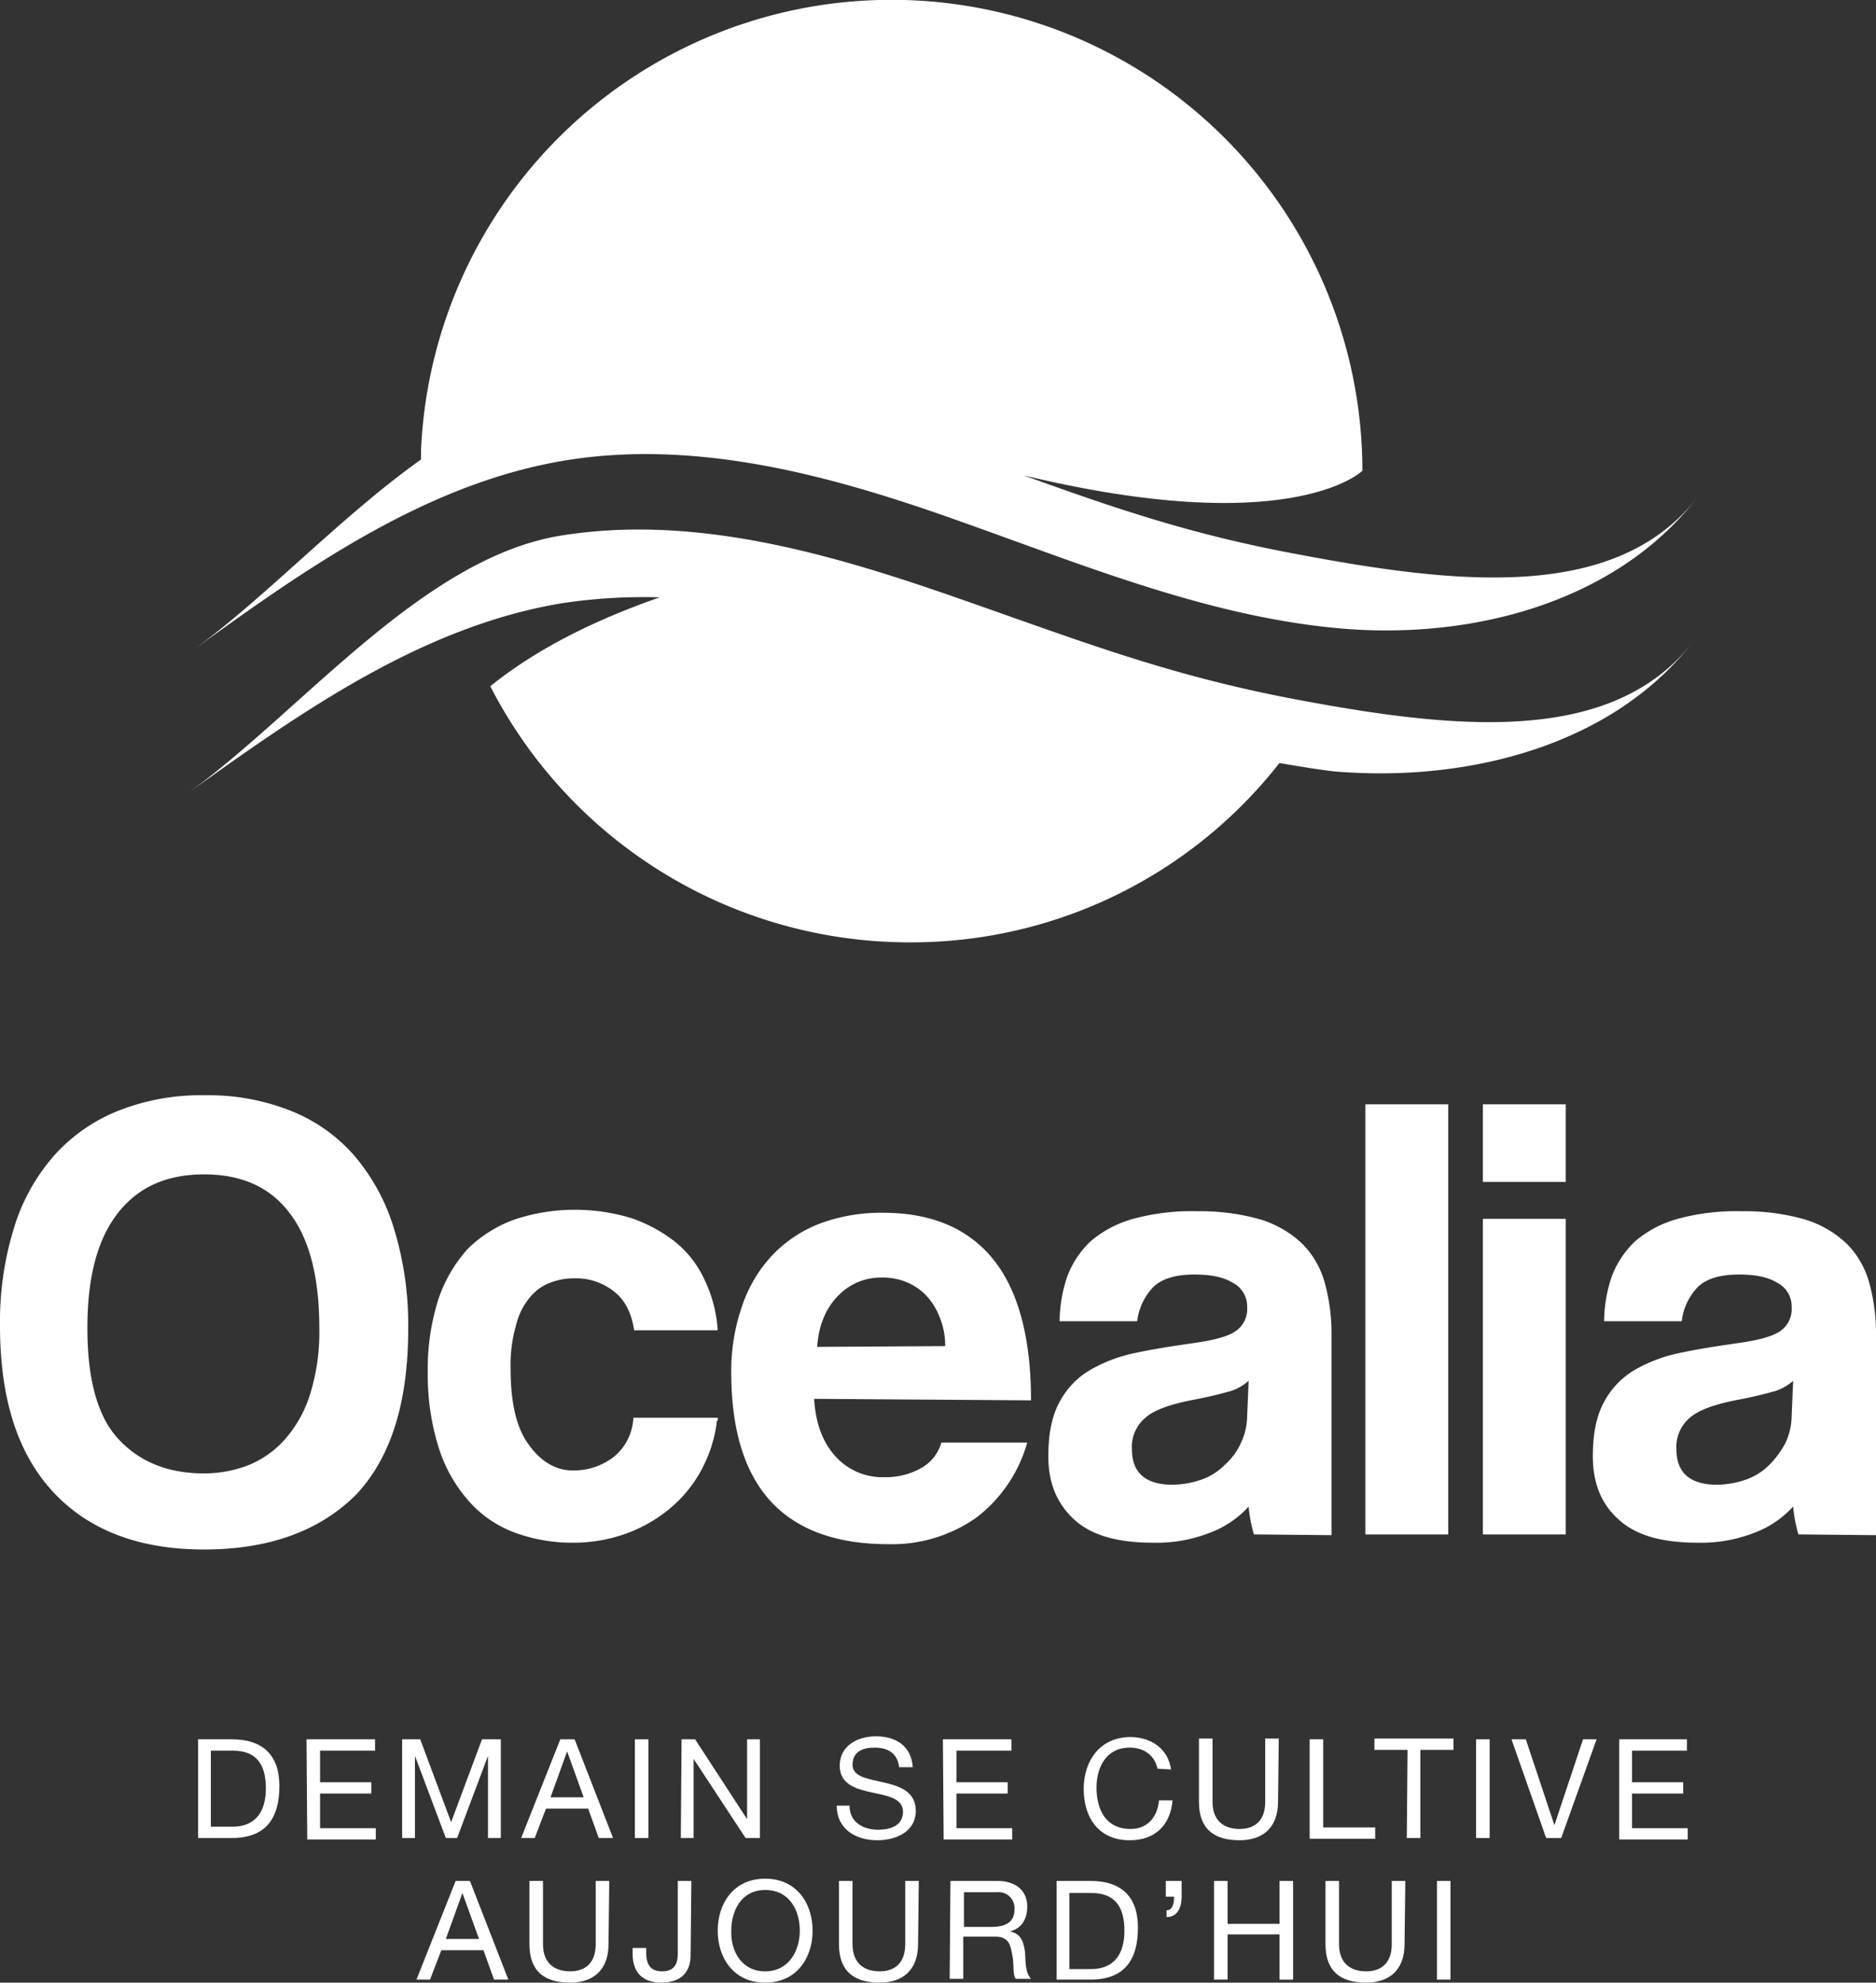
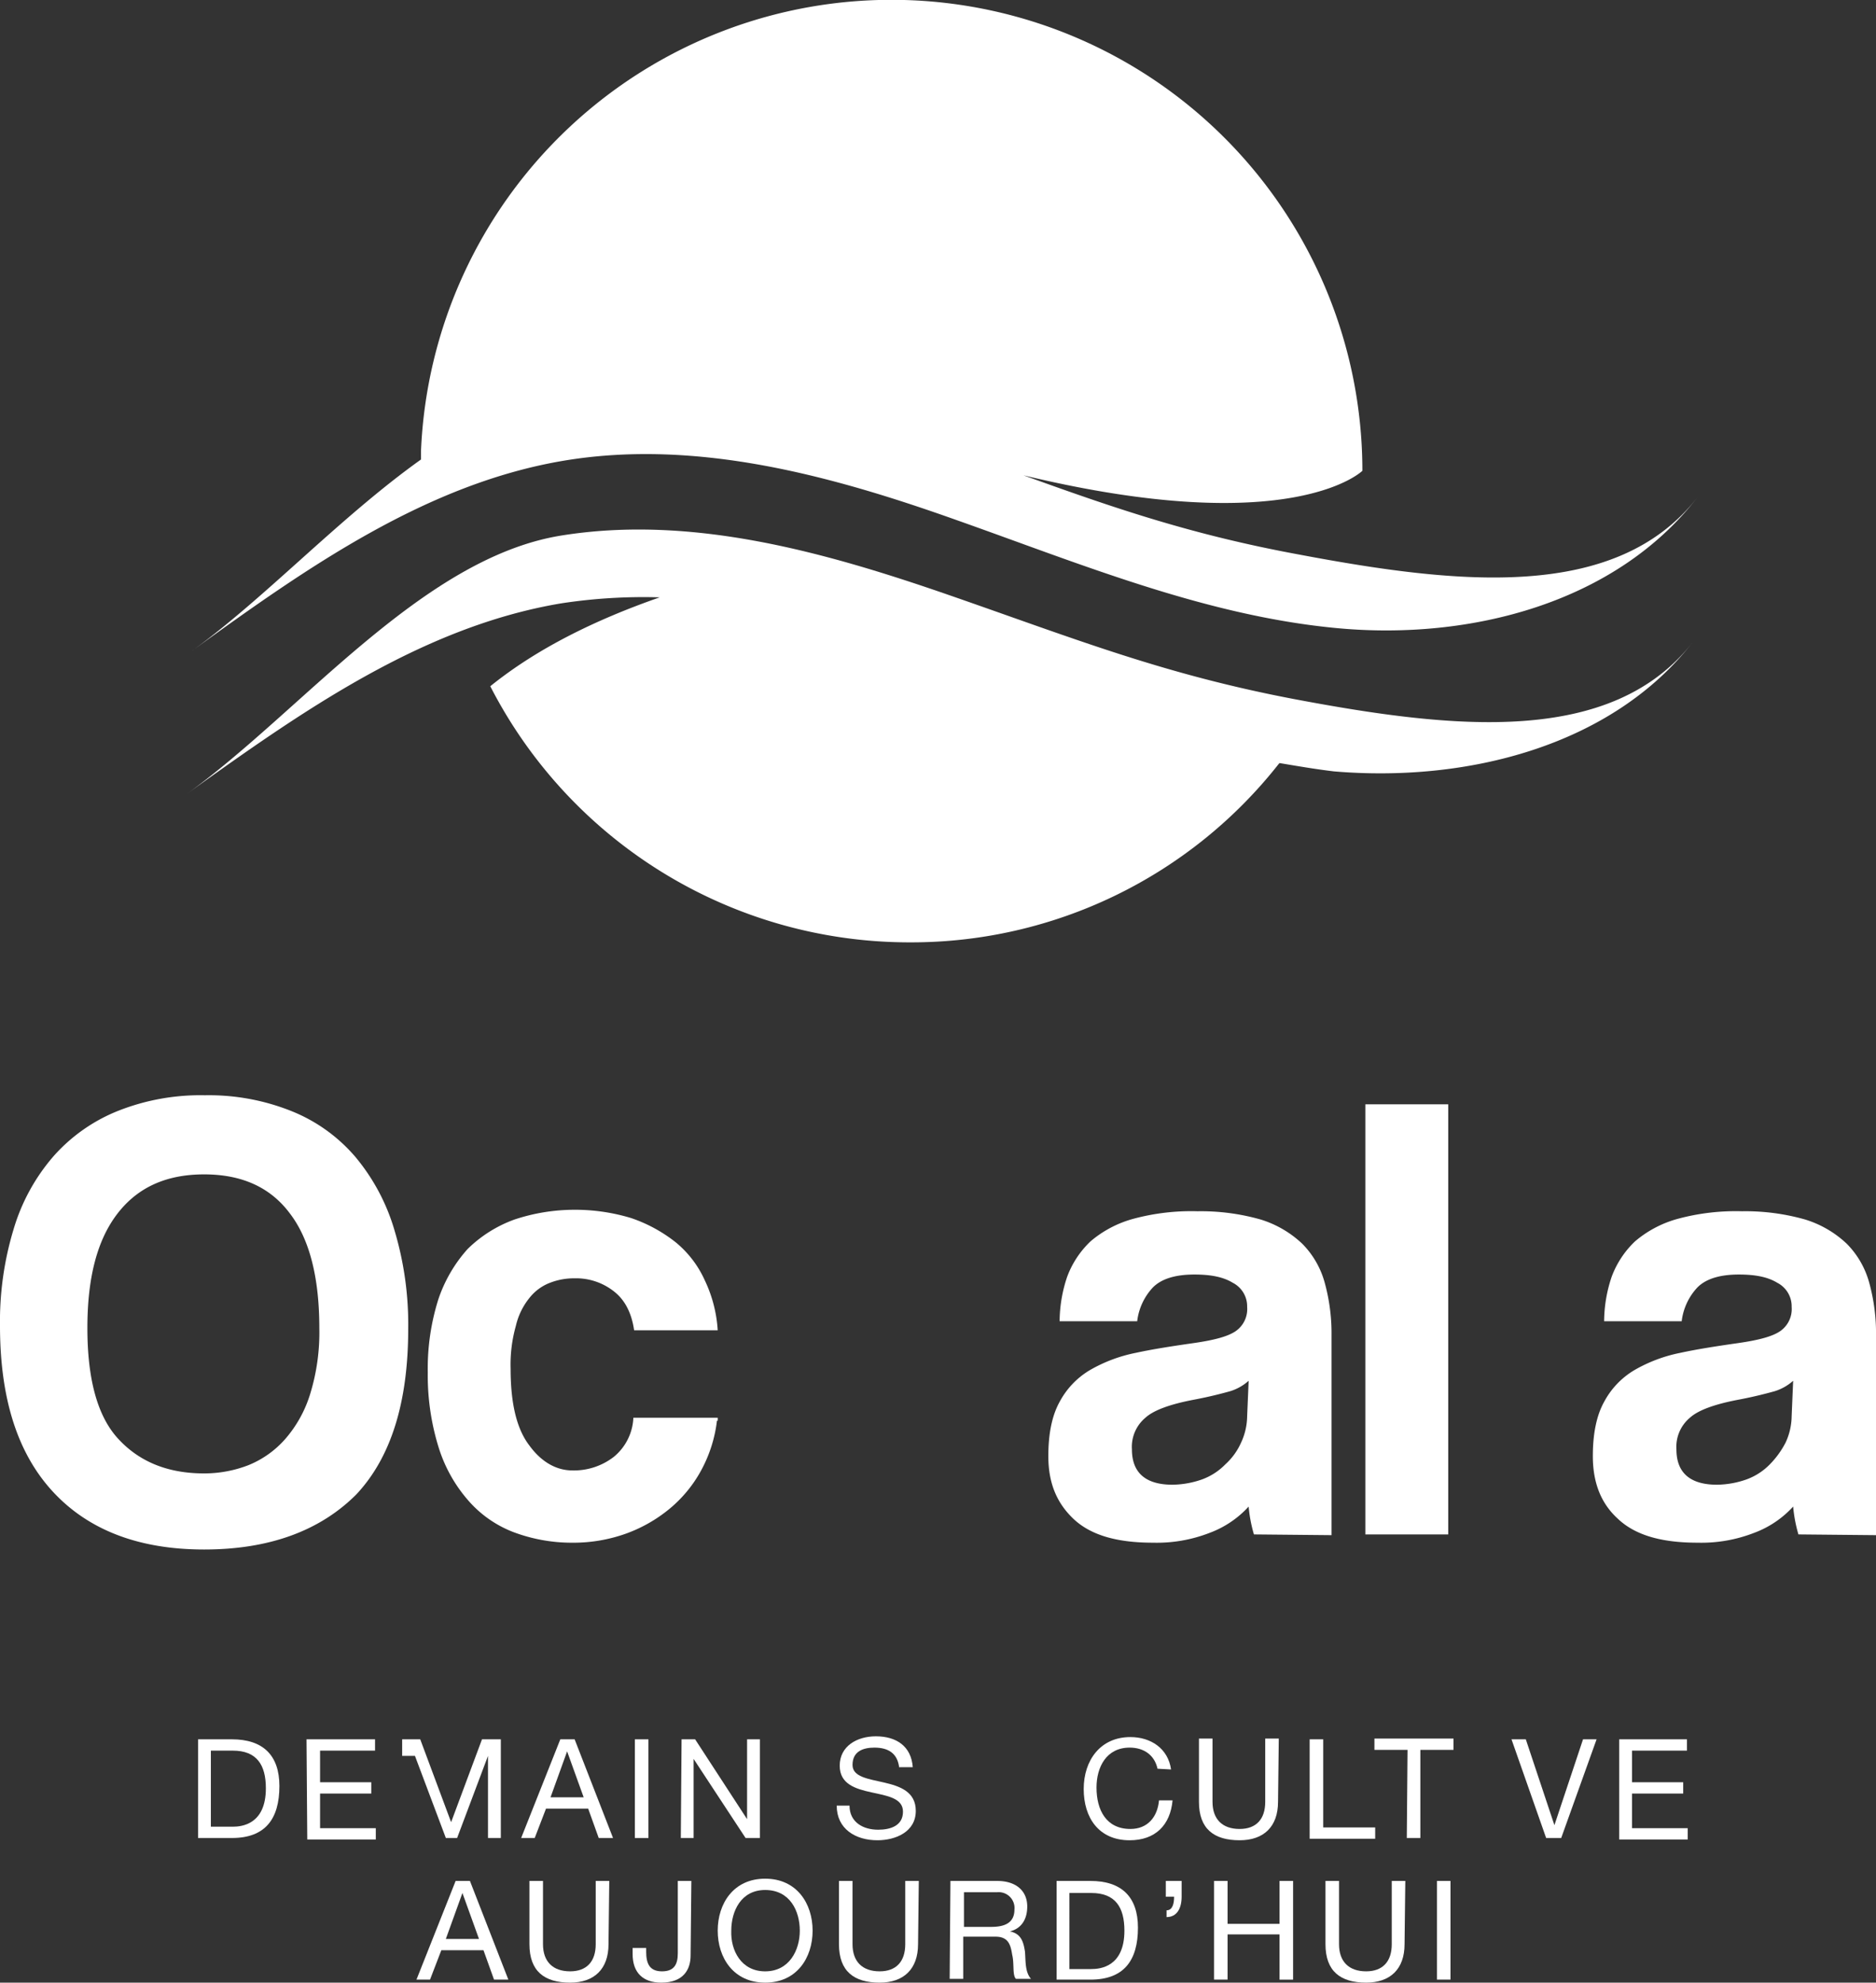
<svg xmlns="http://www.w3.org/2000/svg" width="413.08" height="436.462" viewBox="0 0 413.08 436.462">
  <rect x="0" y="0" width="413.08" height="436.462" fill="#333333" stroke="none" />
  <g id="logo-ocealia-blanc" transform="translate(-22.5 -2.9)">
    <g id="Groupe_25249" data-name="Groupe 25249" transform="translate(22.5 2.9)">
      <path id="XMLID_187_" d="M98.412,102.232A103.689,103.689,0,0,1,305.7,106.543s-15.422,15.256-74.623.995h0c20.231,7.3,37.146,13.1,60.528,17.412,35.156,6.633,69.98,10.447,87.889-12.6-18.075,23.382-50.08,31.508-79.1,28.854s-56.548-14.1-84.241-23.879c-27.528-9.784-56.879-17.744-85.734-13.1C99.739,109.2,73.206,127.935,48,146.176c16.085-11.608,32.5-29.352,50.412-42.121Z" transform="translate(-5.714 -2.9)" fill="#fff" />
      <path id="XMLID_186_" d="M114.129,107.693A103.736,103.736,0,0,0,206.5,164.074a102.925,102.925,0,0,0,81.256-39.3l.166-.166c3.98.663,7.794,1.327,11.94,1.824,29.186,2.487,61.191-5.472,79.1-28.523-17.91,23.05-52.734,19.236-87.889,12.6-28.688-5.472-47.759-13.1-75.452-22.719s-57.045-17.91-85.9-13.266C99.039,79.5,72.506,113.331,47.3,131.406c25.206-18.075,51.739-36.814,82.417-41.955a119.487,119.487,0,0,1,21.724-1.327C137.179,93.1,124.411,99.4,114.129,107.693Z" transform="translate(-6.174 43.378)" fill="#fff" />
      <g id="XMLID_166_" transform="translate(0 241.116)">
        <path id="XMLID_183_" d="M67.44,248.295c-14.427,0-25.538-4.312-33.332-12.769S22.5,214.963,22.5,199.044a69.824,69.824,0,0,1,2.985-21.226,43.193,43.193,0,0,1,8.789-16.085,37.551,37.551,0,0,1,14.1-9.95A49.173,49.173,0,0,1,67.606,148.3a48.9,48.9,0,0,1,19.07,3.482,36.168,36.168,0,0,1,14.1,10.116,44.765,44.765,0,0,1,8.623,16.251,72.065,72.065,0,0,1,2.985,21.558c0,16.251-3.814,28.357-11.442,36.482C92.977,244.149,81.867,248.295,67.44,248.295Zm0-16.749a27.012,27.012,0,0,0,9.784-1.824,21.578,21.578,0,0,0,8.126-5.8,27.234,27.234,0,0,0,5.472-9.95,45.918,45.918,0,0,0,1.99-14.427c0-11.111-2.156-19.568-6.467-25.206-4.312-5.8-10.613-8.623-18.9-8.623s-14.593,2.819-19.07,8.623-6.633,14.1-6.633,25.206,2.156,19.236,6.633,24.211C53.013,228.893,59.314,231.546,67.44,231.546Z" transform="translate(-22.5 -148.3)" fill="#fff" />
        <path id="XMLID_181_" d="M142.978,209.932a30.277,30.277,0,0,1-3.482,10.945,28.829,28.829,0,0,1-6.965,8.457,32.251,32.251,0,0,1-9.618,5.472,34.42,34.42,0,0,1-11.774,1.99A36.572,36.572,0,0,1,98.2,234.475a25.117,25.117,0,0,1-10.116-7.131,32.282,32.282,0,0,1-6.467-11.774A53.341,53.341,0,0,1,79.3,199.319a50.722,50.722,0,0,1,2.322-16.085,31.685,31.685,0,0,1,6.467-11.111,28.565,28.565,0,0,1,10.281-6.467,41.968,41.968,0,0,1,13.266-2.156,42.51,42.51,0,0,1,12.437,1.824,32.747,32.747,0,0,1,9.784,5.307,23.1,23.1,0,0,1,6.467,8.457,29.621,29.621,0,0,1,2.819,10.945H124.737c-.5-3.482-1.824-6.467-4.312-8.457a13.435,13.435,0,0,0-8.789-2.985,14.606,14.606,0,0,0-5.472,1,10.548,10.548,0,0,0-4.477,3.317,15.17,15.17,0,0,0-2.985,6.136,31.314,31.314,0,0,0-1.161,9.452c0,7.628,1.327,13.266,4.146,16.915,2.653,3.648,5.97,5.472,9.452,5.472a14.353,14.353,0,0,0,9.121-2.985,11.778,11.778,0,0,0,4.312-8.623h18.573v.663Z" transform="translate(14.891 -138.294)" fill="#fff" />
-         <path id="XMLID_178_" d="M137.841,204.86c.332,5.307,1.824,9.452,4.643,12.6a13.94,13.94,0,0,0,10.945,4.643,15.756,15.756,0,0,0,7.96-1.99,9.365,9.365,0,0,0,4.477-5.638h18.9a31.418,31.418,0,0,1-11.276,16.583,32.247,32.247,0,0,1-19.236,5.8c-23.05,0-34.658-12.6-34.658-37.809a43.15,43.15,0,0,1,2.322-14.427,30.687,30.687,0,0,1,6.467-11.111,28.613,28.613,0,0,1,10.447-7.131A38.379,38.379,0,0,1,153.1,163.9c10.613,0,18.739,3.482,24.211,10.281s8.291,17.246,8.291,31.01l-47.759-.332ZM166.7,193.252a16.3,16.3,0,0,0-1.327-6.633,14.26,14.26,0,0,0-3.151-4.809,12.781,12.781,0,0,0-4.477-2.819,13.921,13.921,0,0,0-5.141-.829,12.913,12.913,0,0,0-9.452,3.98c-2.653,2.653-4.312,6.467-4.643,11.276l28.191-.166Z" transform="translate(41.42 -138.031)" fill="#fff" />
        <path id="XMLID_175_" d="M206.971,234.841a31.065,31.065,0,0,1-1.161-6.136,21.972,21.972,0,0,1-8.623,5.8,32.052,32.052,0,0,1-12.437,2.156c-7.96,0-13.764-1.658-17.578-5.307s-5.472-8.126-5.472-13.764q0-7.462,2.487-11.94a17.892,17.892,0,0,1,6.633-6.965,32.989,32.989,0,0,1,10.116-3.814c3.814-.829,8.126-1.492,12.769-2.156s7.628-1.492,9.286-2.653a5.913,5.913,0,0,0,2.487-5.307,5.815,5.815,0,0,0-3.151-5.307c-2.156-1.327-4.975-1.824-8.457-1.824-4.312,0-7.3.995-9.121,2.819a13.109,13.109,0,0,0-3.482,7.462h-17.08a31.028,31.028,0,0,1,1.658-9.784,20.65,20.65,0,0,1,5.141-7.794,24.348,24.348,0,0,1,9.452-4.975,49.03,49.03,0,0,1,14.1-1.658,48.1,48.1,0,0,1,13.93,1.824,23.276,23.276,0,0,1,9.121,5.307,19.417,19.417,0,0,1,4.975,8.623,41.912,41.912,0,0,1,1.492,11.608v43.945l-17.08-.166Zm-1.161-33.829a10.883,10.883,0,0,1-4.146,2.322c-1.824.5-4.312,1.161-7.794,1.824-5.307.995-8.955,2.322-10.779,3.98a8.348,8.348,0,0,0-2.985,6.965c0,5.141,2.985,7.794,8.955,7.794a20.35,20.35,0,0,0,6.467-1.161,13.769,13.769,0,0,0,5.141-3.317,14.331,14.331,0,0,0,3.482-4.809,14.137,14.137,0,0,0,1.327-5.8Z" transform="translate(69.134 -138.162)" fill="#fff" />
        <path id="XMLID_173_" d="M203.8,244.188V149.5h18.241v94.688Z" transform="translate(96.848 -147.51)" fill="#fff" />
-         <path id="XMLID_170_" d="M219.4,166.58V149.5h18.241v17.08Zm0,77.608V174.706h18.241v69.482Z" transform="translate(107.117 -147.51)" fill="#fff" />
        <path id="XMLID_167_" d="M279.271,234.841a31.068,31.068,0,0,1-1.161-6.136,21.971,21.971,0,0,1-8.623,5.8,32.052,32.052,0,0,1-12.437,2.156c-7.96,0-13.764-1.658-17.578-5.307-3.814-3.482-5.472-8.126-5.472-13.764q0-7.462,2.487-11.94a17.892,17.892,0,0,1,6.633-6.965,32.988,32.988,0,0,1,10.116-3.814c3.814-.829,8.126-1.492,12.769-2.156s7.628-1.492,9.286-2.653a5.913,5.913,0,0,0,2.487-5.307,5.815,5.815,0,0,0-3.151-5.307c-2.156-1.327-4.975-1.824-8.457-1.824-4.312,0-7.3.995-9.121,2.819a13.109,13.109,0,0,0-3.482,7.462h-17.08a31.027,31.027,0,0,1,1.658-9.784,20.65,20.65,0,0,1,5.141-7.794,24.348,24.348,0,0,1,9.452-4.975,49.03,49.03,0,0,1,14.1-1.658,48.1,48.1,0,0,1,13.93,1.824,23.276,23.276,0,0,1,9.121,5.307,19.417,19.417,0,0,1,4.975,8.623,41.912,41.912,0,0,1,1.492,11.608v43.945l-17.08-.166Zm-1.161-33.829a10.883,10.883,0,0,1-4.146,2.322c-1.824.5-4.312,1.161-7.794,1.824-5.307.995-8.955,2.322-10.779,3.98a8.348,8.348,0,0,0-2.985,6.965c0,5.141,2.985,7.794,8.955,7.794a20.349,20.349,0,0,0,6.467-1.161,13.769,13.769,0,0,0,5.141-3.317,19.78,19.78,0,0,0,3.482-4.809,14.137,14.137,0,0,0,1.327-5.8Z" transform="translate(116.729 -138.162)" fill="#fff" />
      </g>
    </g>
    <g id="Groupe_25250" data-name="Groupe 25250" transform="translate(66.113 385.136)">
      <path id="Tracé_24637" data-name="Tracé 24637" d="M48.8,233.8h7.462c6.8,0,10.447,3.482,10.447,10.281,0,7.3-3.151,11.442-10.447,11.442H48.8Zm2.819,19.236h4.809c1.99,0,7.3-.5,7.3-8.457,0-5.141-1.99-8.291-7.3-8.291H51.619v16.749Z" transform="translate(-48.8 -233.137)" fill="#fff" />
      <path id="Tracé_24638" data-name="Tracé 24638" d="M63.2,233.8H78.29v2.487H66.185v6.965H77.461v2.487H66.185v7.628H78.456v2.487H63.366L63.2,233.8Z" transform="translate(-39.321 -233.137)" fill="#fff" />
-       <path id="Tracé_24639" data-name="Tracé 24639" d="M75.9,233.8h3.98l6.8,18.241,6.8-18.241h4.146v21.724H94.8V237.448h0l-6.8,18.075H85.518l-6.8-18.075h0v18.075H75.9V233.8Z" transform="translate(-30.96 -233.137)" fill="#fff" />
+       <path id="Tracé_24639" data-name="Tracé 24639" d="M75.9,233.8h3.98l6.8,18.241,6.8-18.241h4.146v21.724H94.8V237.448h0l-6.8,18.075H85.518l-6.8-18.075h0H75.9V233.8Z" transform="translate(-30.96 -233.137)" fill="#fff" />
      <path id="Tracé_24640" data-name="Tracé 24640" d="M100.323,233.8h3.151l8.457,21.724H108.78l-2.322-6.467H97.172l-2.487,6.467H91.7Zm-2.156,12.769h7.3l-3.648-10.116h0Z" transform="translate(-20.559 -233.137)" fill="#fff" />
      <path id="Tracé_24641" data-name="Tracé 24641" d="M106.8,233.8h2.985v21.724H106.8Z" transform="translate(-10.619 -233.137)" fill="#fff" />
      <path id="Tracé_24642" data-name="Tracé 24642" d="M113.066,233.8h2.985l11.442,17.578h0V233.8h2.819v21.724h-3.151l-11.442-17.412h0v17.412H112.9l.166-21.724Z" transform="translate(-6.604 -233.137)" fill="#fff" />
      <path id="Tracé_24643" data-name="Tracé 24643" d="M147.364,240.365c-.332-3.151-2.322-4.477-5.472-4.477-2.487,0-4.809.829-4.809,3.814,0,5.307,13.93,1.658,13.93,10.116,0,4.643-4.477,6.467-8.457,6.467-4.809,0-8.955-2.487-8.955-7.628h2.819c0,3.648,2.985,5.307,6.3,5.307,2.653,0,5.472-.829,5.472-3.98,0-5.97-13.93-1.99-13.93-10.116,0-4.312,3.814-6.467,7.96-6.467,4.477,0,7.794,2.156,8.126,6.8h-2.985Z" transform="translate(7.023 -233.4)" fill="#fff" />
-       <path id="Tracé_24644" data-name="Tracé 24644" d="M147.7,233.8h15.09v2.487H150.685v6.965h11.276v2.487H150.685v7.628h12.271v2.487h-15.09L147.7,233.8Z" transform="translate(16.305 -233.137)" fill="#fff" />
      <path id="Tracé_24645" data-name="Tracé 24645" d="M182.651,240.465c-.663-2.985-2.985-4.643-6.136-4.643-5.141,0-7.3,4.312-7.3,8.789,0,4.975,2.156,9.121,7.462,9.121,3.814,0,5.97-2.653,6.3-6.3h2.985c-.5,5.472-3.814,8.789-9.452,8.789-6.8,0-10.116-4.975-10.116-11.276s3.648-11.442,10.281-11.442c4.477,0,8.291,2.487,8.955,7.131l-2.985-.166Z" transform="translate(28.615 -233.334)" fill="#fff" />
      <path id="Tracé_24646" data-name="Tracé 24646" d="M199.112,247.63c0,5.472-3.151,8.457-8.457,8.457-5.638,0-8.955-2.487-8.955-8.457V233.7h2.985v13.93c0,3.814,2.156,5.97,5.97,5.97,3.648,0,5.638-2.156,5.638-5.97V233.7h2.985l-.166,13.93Z" transform="translate(38.687 -233.203)" fill="#fff" />
      <path id="Tracé_24647" data-name="Tracé 24647" d="M196.4,233.8h2.985v19.4h11.442v2.487H196.4V233.8Z" transform="translate(48.364 -233.137)" fill="#fff" />
      <path id="Tracé_24648" data-name="Tracé 24648" d="M212.3,236.187H205V233.7h17.412v2.487h-7.3v19.4h-2.985l.166-19.4Z" transform="translate(54.025 -233.203)" fill="#fff" />
-       <path id="Tracé_24649" data-name="Tracé 24649" d="M218.5,233.8h2.985v21.724H218.5Z" transform="translate(62.912 -233.137)" fill="#fff" />
      <path id="Tracé_24650" data-name="Tracé 24650" d="M234.145,255.524h-3.317L223.2,233.8h3.151l6.3,18.9h0l6.3-18.9h2.985Z" transform="translate(66.006 -233.137)" fill="#fff" />
      <path id="Tracé_24651" data-name="Tracé 24651" d="M237.4,233.8h15.09v2.487H240.385v6.965h11.276v2.487H240.385v7.628h12.271v2.487h-15.09V233.8Z" transform="translate(75.354 -233.137)" fill="#fff" />
      <path id="Tracé_24652" data-name="Tracé 24652" d="M86.423,252.6h3.151l8.457,21.724H94.88l-2.322-6.467H83.272l-2.487,6.467H77.8Zm-2.156,12.769h7.3l-3.648-10.116h0Z" transform="translate(-29.71 -220.761)" fill="#fff" />
      <path id="Tracé_24653" data-name="Tracé 24653" d="M110.212,266.53c0,5.472-3.151,8.457-8.457,8.457-5.638,0-8.955-2.487-8.955-8.457V252.6h2.985v13.93c0,3.814,2.156,5.97,5.97,5.97,3.648,0,5.638-2.156,5.638-5.97V252.6h2.985l-.166,13.93Z" transform="translate(-19.835 -220.761)" fill="#fff" />
      <path id="Tracé_24654" data-name="Tracé 24654" d="M119.269,269.017c0,2.985-1.492,5.97-6.467,5.97-3.98,0-6.3-2.156-6.3-6.3v-1.327h2.985v.829c0,2.487.663,4.312,3.482,4.312,2.653,0,3.482-1.492,3.482-3.98V252.6h2.985l-.166,16.417Z" transform="translate(-10.817 -220.761)" fill="#fff" />
      <path id="Tracé_24655" data-name="Tracé 24655" d="M128.247,252.3c6.965,0,10.447,5.472,10.447,11.442s-3.482,11.442-10.447,11.442S117.8,269.712,117.8,263.742,121.282,252.3,128.247,252.3Zm0,20.4c5.307,0,7.628-4.643,7.628-8.955s-2.156-8.955-7.628-8.955c-5.307,0-7.462,4.643-7.462,8.955C120.619,268.054,122.941,272.7,128.247,272.7Z" transform="translate(-3.378 -220.958)" fill="#fff" />
      <path id="Tracé_24656" data-name="Tracé 24656" d="M151.312,266.53c0,5.472-3.151,8.457-8.457,8.457-5.638,0-8.955-2.487-8.955-8.457V252.6h2.985v13.93c0,3.814,2.156,5.97,5.97,5.97,3.648,0,5.638-2.156,5.638-5.97V252.6h2.985l-.166,13.93Z" transform="translate(7.221 -220.761)" fill="#fff" />
      <path id="Tracé_24657" data-name="Tracé 24657" d="M148.766,252.6h10.281c4.146,0,6.633,2.156,6.633,5.638,0,2.653-1.161,4.809-3.814,5.472h0c2.487.5,2.985,2.322,3.317,4.477.166,2.156,0,4.477,1.327,5.97h-3.317c-.829-.829-.332-3.317-.829-5.307-.332-2.156-.829-3.98-3.648-3.98h-7.131v9.286H148.6l.166-21.558Zm8.955,10.116c2.653,0,5.141-.663,5.141-3.814a3.485,3.485,0,0,0-3.814-3.814h-7.3v7.628Z" transform="translate(16.897 -220.761)" fill="#fff" />
      <path id="Tracé_24658" data-name="Tracé 24658" d="M162.8,252.6h7.462c6.8,0,10.447,3.482,10.447,10.281,0,7.3-3.151,11.442-10.447,11.442H162.8Zm2.819,19.4h4.809c1.99,0,7.3-.5,7.3-8.457,0-5.141-1.99-8.291-7.3-8.291h-4.809V272Z" transform="translate(26.245 -220.761)" fill="#fff" />
      <path id="Tracé_24659" data-name="Tracé 24659" d="M177.3,252.6h3.482v3.482c0,2.487-.995,4.477-3.317,4.477v-1.492c1.327,0,1.658-1.492,1.658-2.985H177.3Z" transform="translate(35.79 -220.761)" fill="#fff" />
      <path id="Tracé_24660" data-name="Tracé 24660" d="M183.7,252.6h2.985v9.452h11.442V252.6h2.985v21.724h-2.985v-9.95H186.685v9.95H183.7Z" transform="translate(40.003 -220.761)" fill="#fff" />
      <path id="Tracé_24661" data-name="Tracé 24661" d="M215.912,266.53c0,5.472-3.151,8.457-8.457,8.457-5.638,0-8.955-2.487-8.955-8.457V252.6h2.985v13.93c0,3.814,2.156,5.97,5.97,5.97,3.648,0,5.638-2.156,5.638-5.97V252.6h2.985l-.166,13.93Z" transform="translate(49.746 -220.761)" fill="#fff" />
      <path id="Tracé_24662" data-name="Tracé 24662" d="M213.3,252.6h2.985v21.724H213.3Z" transform="translate(59.489 -220.761)" fill="#fff" />
    </g>
  </g>
</svg>